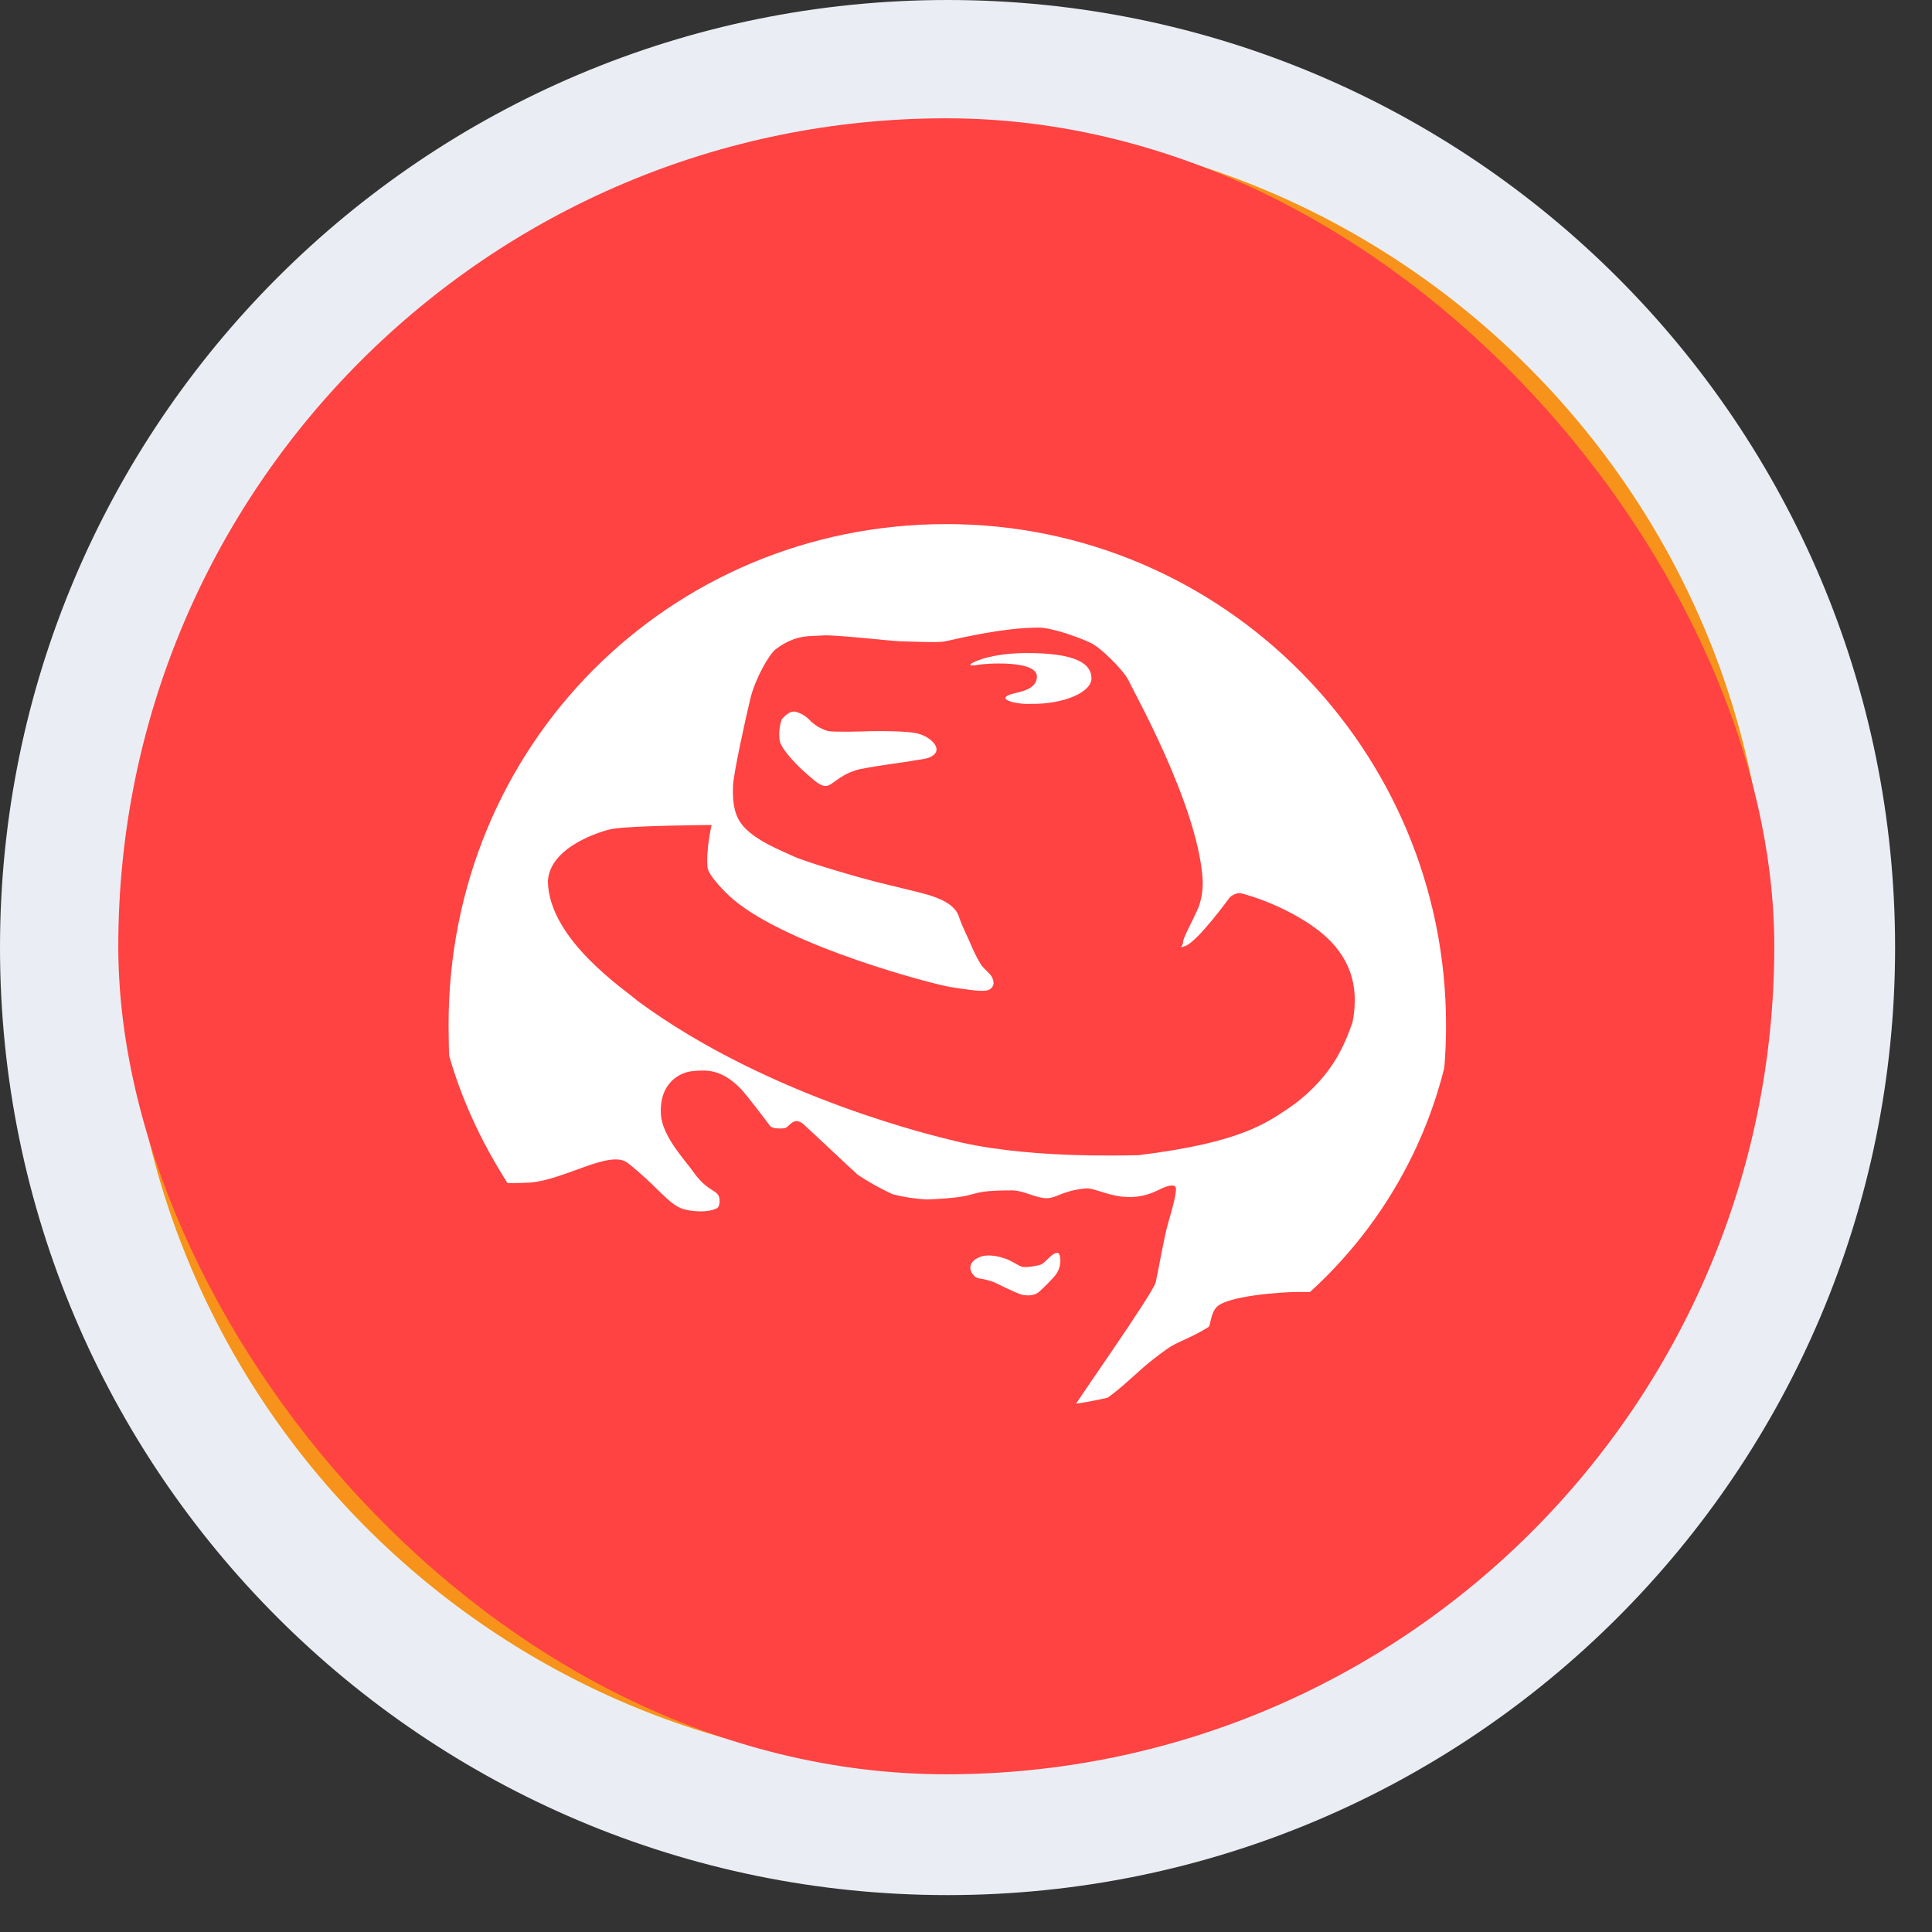
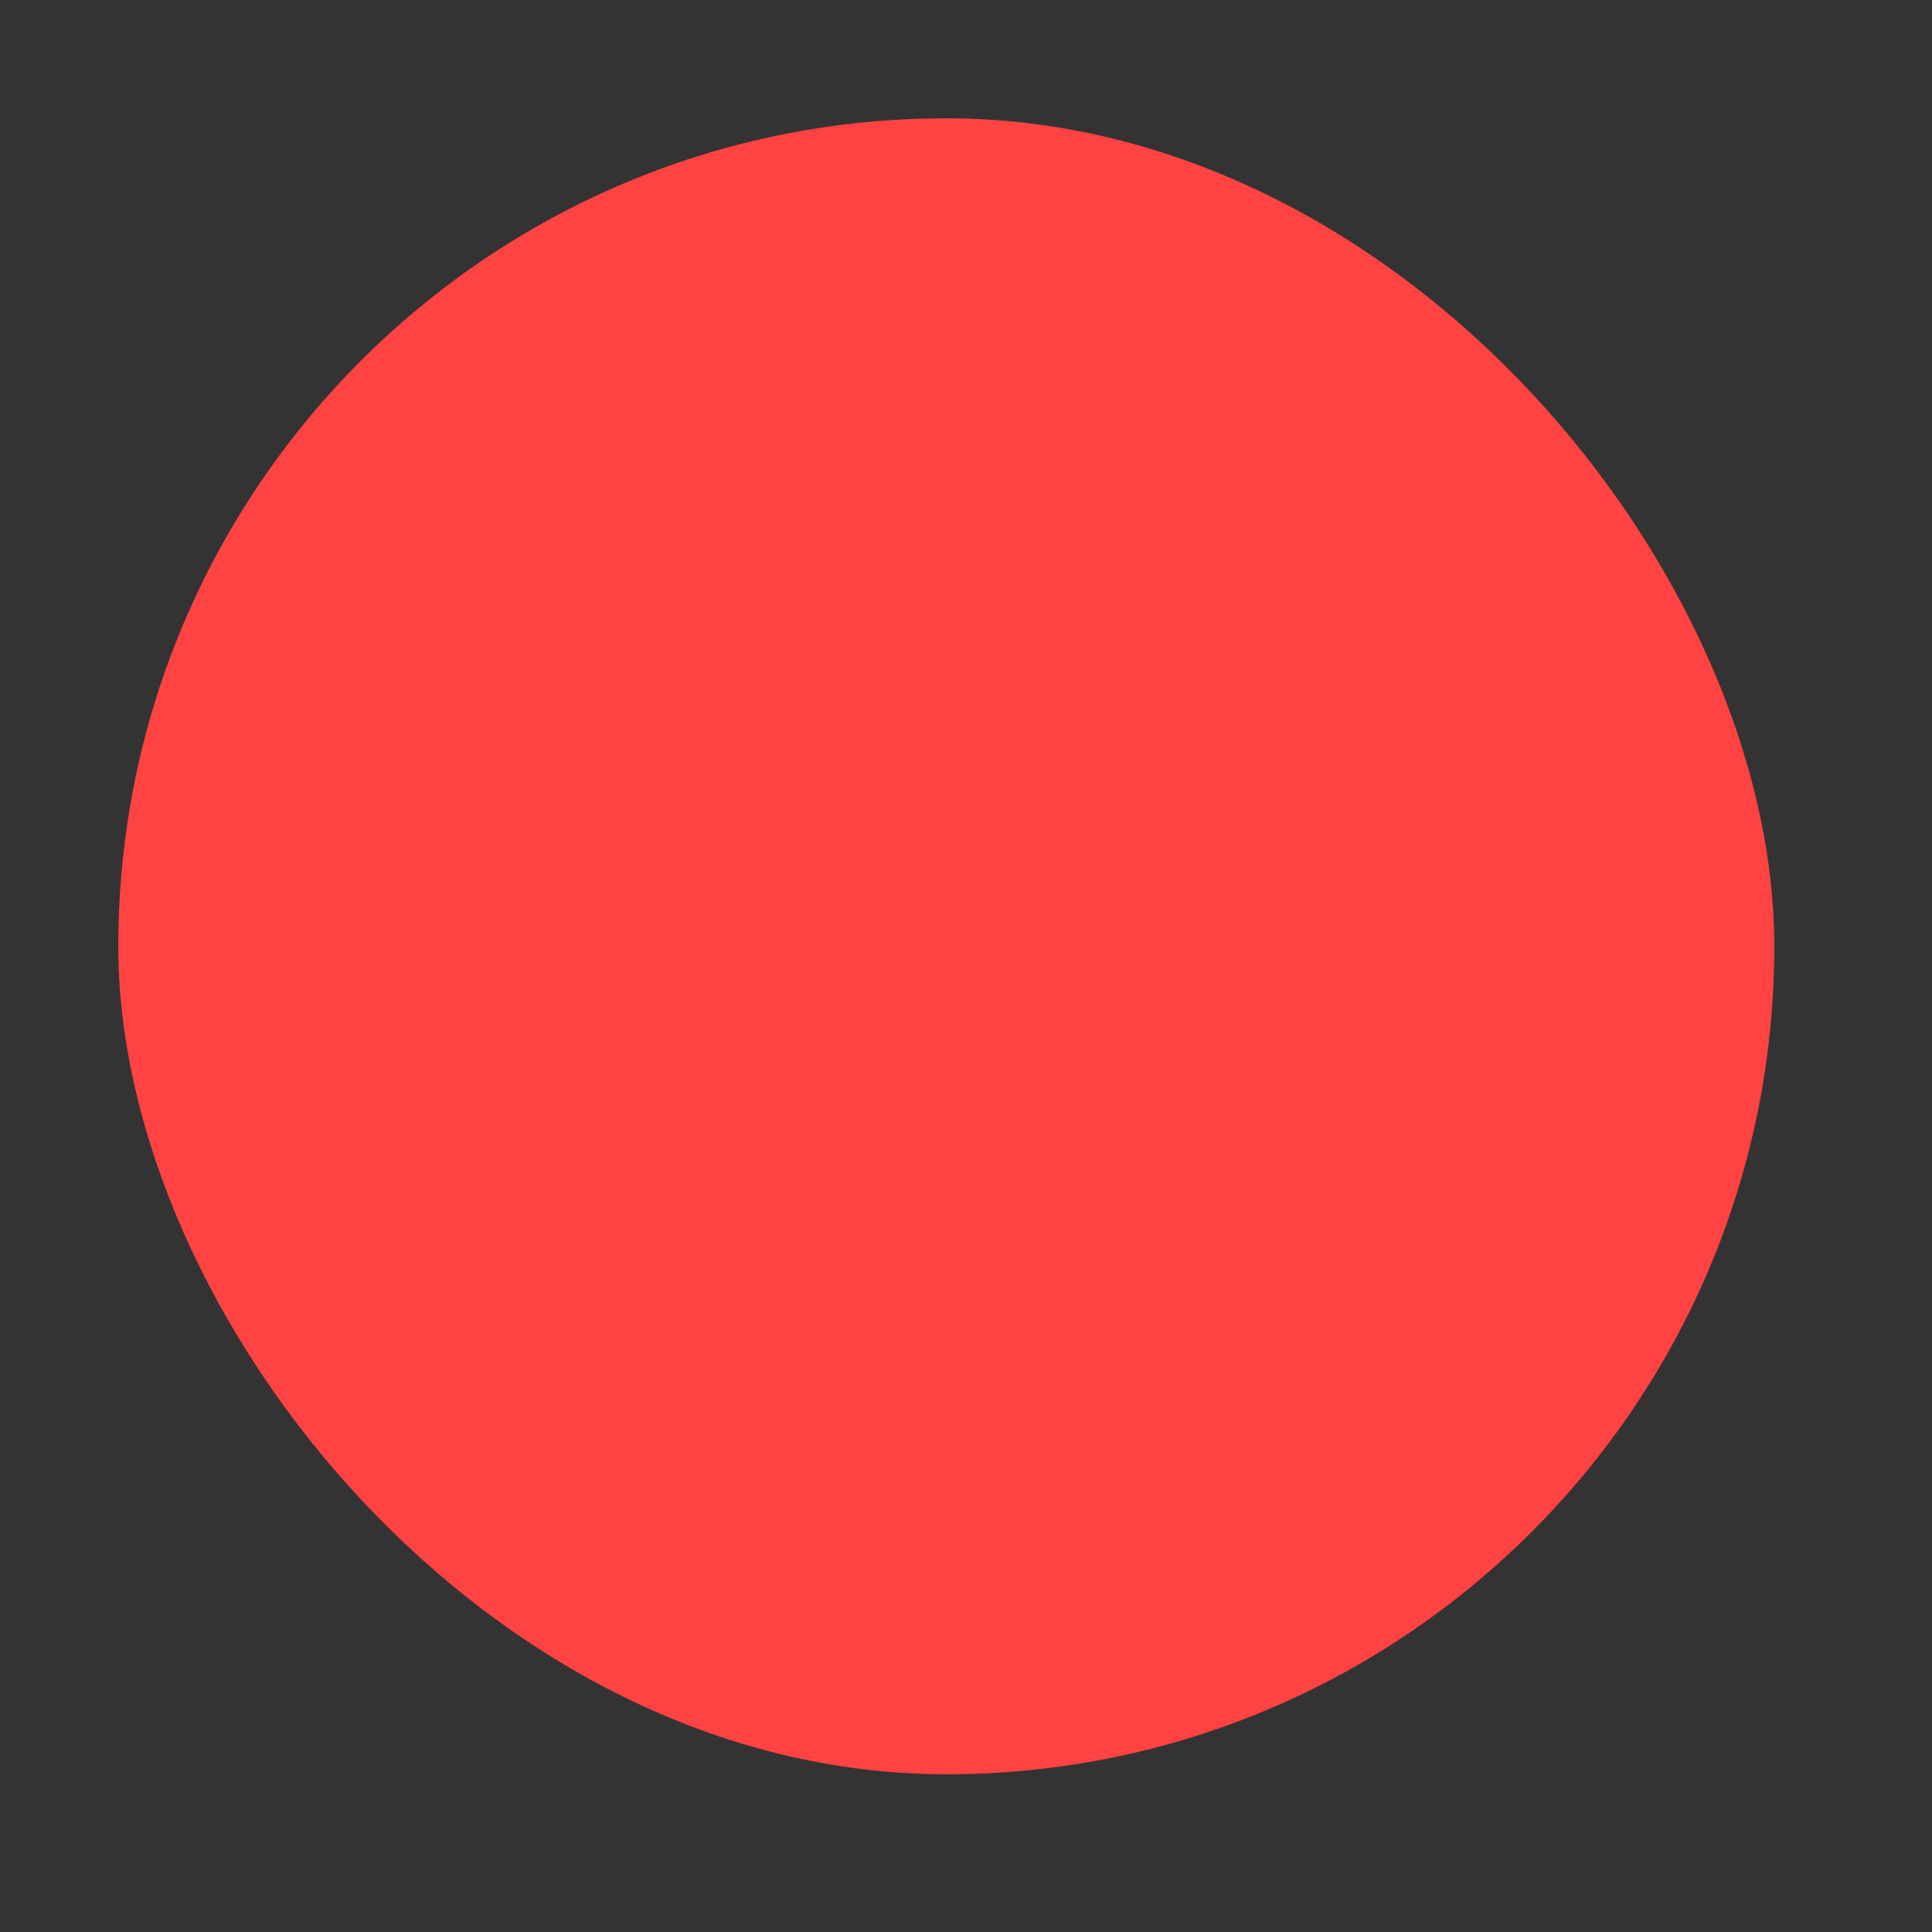
<svg xmlns="http://www.w3.org/2000/svg" width="49" height="49" viewBox="0 0 49 49" fill="none">
  <rect x="0" y="0" width="49" height="49" fill="#333333" stroke="none" />
-   <path d="M46.462 24.032C46.462 36.42 36.42 46.462 24.032 46.462C11.645 46.462 1.602 36.42 1.602 24.032C1.602 11.644 11.645 1.602 24.032 1.602C36.42 1.602 46.462 11.644 46.462 24.032Z" fill="#F7931A" stroke="#EAEEF4" stroke-width="3.204" />
  <rect x="3" y="3" width="42" height="42" rx="21" fill="#FF4242" />
  <g clip-path="url(#clip0_246_5167)">
    <path fill-rule="evenodd" clip-rule="evenodd" d="M24.001 13.292C31.001 13.292 36.675 18.983 36.675 26.003C36.679 28.404 36.001 30.757 34.72 32.788C34.682 32.833 34.63 32.864 34.573 32.878C34.516 32.892 34.456 32.888 34.402 32.867C34.144 32.773 34.063 32.769 32.919 32.767C32.521 32.767 31.093 32.864 30.844 33.164C30.692 33.348 30.708 33.622 30.647 33.659C30.174 33.951 29.843 34.037 29.609 34.205C29.009 34.636 28.92 34.762 28.473 35.147C28.064 35.498 27.741 35.733 27.237 35.692C27.204 35.689 29.253 32.792 29.312 32.52C29.371 32.254 29.536 31.333 29.609 31.083C29.747 30.608 29.874 30.147 29.807 30.092C29.709 30.012 29.454 30.146 29.362 30.191C28.49 30.613 27.85 30.11 27.534 30.141C26.927 30.202 26.795 30.391 26.546 30.389C26.253 30.387 25.97 30.19 25.656 30.191C24.352 30.194 25.059 30.36 23.512 30.421C23.218 30.407 22.927 30.363 22.642 30.29C22.333 30.148 22.036 29.983 21.753 29.794C21.676 29.731 20.45 28.572 20.369 28.506C20.136 28.313 20.022 28.568 19.925 28.605C19.863 28.628 19.591 28.639 19.53 28.555C19.415 28.399 18.915 27.743 18.788 27.614C18.281 27.094 17.894 27.137 17.553 27.168C17.281 27.192 16.716 27.436 16.762 28.258C16.794 28.82 17.361 29.404 17.602 29.745C17.945 30.228 18.204 30.169 18.245 30.389C18.263 30.488 18.237 30.614 18.195 30.637C17.941 30.779 17.448 30.723 17.256 30.637C16.897 30.475 16.645 30.066 15.922 29.497C15.477 29.146 14.339 29.918 13.452 29.992C13.212 30.012 11.974 30.021 11.969 30.006C11.482 28.562 11.381 27.427 11.377 26.028C11.355 18.881 17.002 13.292 24.001 13.292ZM18.047 20.924C18.047 20.924 16.006 20.937 15.527 21.023C15.287 21.066 13.927 21.467 13.896 22.361C13.927 23.846 15.882 25.123 16.169 25.384C19.547 27.877 23.947 28.865 24.075 28.902C25.942 29.396 28.49 29.299 28.868 29.299C31.54 28.971 32.159 28.461 32.821 28.01C33.803 27.27 34.102 26.495 34.303 25.928C34.508 24.893 34.12 24.312 33.859 23.996C33.351 23.381 32.267 22.863 31.487 22.658C31.345 22.62 31.191 22.757 31.191 22.757C31.191 22.757 30.366 23.897 30.054 23.996C29.864 24.056 30.005 24.012 30.005 23.897C30.005 23.781 30.225 23.407 30.4 23.005C30.485 22.767 30.518 22.513 30.499 22.262C30.356 20.366 28.713 17.471 28.621 17.256C28.53 17.042 27.946 16.447 27.682 16.315C27.419 16.183 26.69 15.918 26.348 15.918C26.006 15.918 25.365 15.943 23.977 16.265C23.79 16.308 23.02 16.265 22.84 16.265C22.66 16.265 21.139 16.089 20.864 16.117C20.588 16.144 20.204 16.068 19.678 16.463C19.499 16.597 19.152 17.225 19.035 17.703C18.919 18.18 18.6 19.62 18.591 19.933C18.582 20.245 18.591 20.593 18.788 20.874C19.094 21.309 19.873 21.596 20.122 21.716C20.428 21.864 21.806 22.262 22.198 22.361C22.589 22.459 23.374 22.642 23.581 22.708C24.009 22.842 24.249 23.02 24.322 23.253C24.396 23.485 24.557 23.791 24.619 23.947C24.69 24.117 24.772 24.283 24.866 24.442C24.946 24.578 25.119 24.687 25.162 24.789C25.205 24.891 25.235 24.989 25.113 25.086C24.991 25.184 24.534 25.095 24.125 25.037C23.719 24.979 20.007 24.009 18.591 22.807C18.399 22.644 17.976 22.212 17.948 22.014C17.892 21.614 18.047 20.924 18.047 20.924V20.924Z" fill="white" />
    <path fill-rule="evenodd" clip-rule="evenodd" d="M24.866 31.875C24.435 32.033 24.644 32.381 24.816 32.421C24.951 32.439 25.084 32.473 25.212 32.52C25.32 32.575 25.712 32.763 25.854 32.817C25.996 32.872 26.231 32.874 26.348 32.768C26.487 32.643 26.619 32.511 26.743 32.371C26.797 32.311 26.837 32.24 26.863 32.163C26.888 32.087 26.898 32.006 26.892 31.925C26.876 31.733 26.797 31.753 26.694 31.826C26.591 31.899 26.476 32.045 26.398 32.074C26.319 32.103 25.994 32.16 25.903 32.124C25.813 32.087 25.625 31.964 25.508 31.925C25.392 31.887 25.099 31.79 24.866 31.875ZM26.002 16.563C27.335 16.556 27.682 16.851 27.682 17.207C27.682 17.562 26.964 17.865 26.151 17.851C25.984 17.86 25.818 17.843 25.656 17.801C25.416 17.726 25.482 17.657 25.656 17.603C25.831 17.549 26.299 17.504 26.299 17.157C26.298 16.728 24.938 16.83 24.816 16.86C24.712 16.885 24.51 16.894 24.668 16.81C24.916 16.679 25.402 16.565 26.002 16.563ZM20.172 18.049C20.326 18.09 20.463 18.176 20.567 18.297C20.694 18.413 20.846 18.498 21.012 18.544C21.216 18.571 21.886 18.552 22.099 18.544C22.312 18.537 22.992 18.543 23.235 18.594C23.56 18.662 23.837 18.919 23.729 19.09C23.621 19.26 23.349 19.253 23.186 19.288C23.023 19.323 21.944 19.457 21.703 19.536C21.255 19.683 21.119 19.913 20.962 19.933C20.805 19.952 20.644 19.782 20.468 19.635C20.293 19.488 19.834 19.041 19.776 18.793C19.748 18.61 19.765 18.423 19.826 18.248C19.826 18.248 19.998 18.018 20.172 18.049V18.049Z" fill="white" />
  </g>
  <defs>
    <clipPath id="clip0_246_5167">
-       <rect x="11.029" y="12.882" width="25.941" height="22.853" rx="11.427" fill="white" />
-     </clipPath>
+       </clipPath>
  </defs>
</svg>